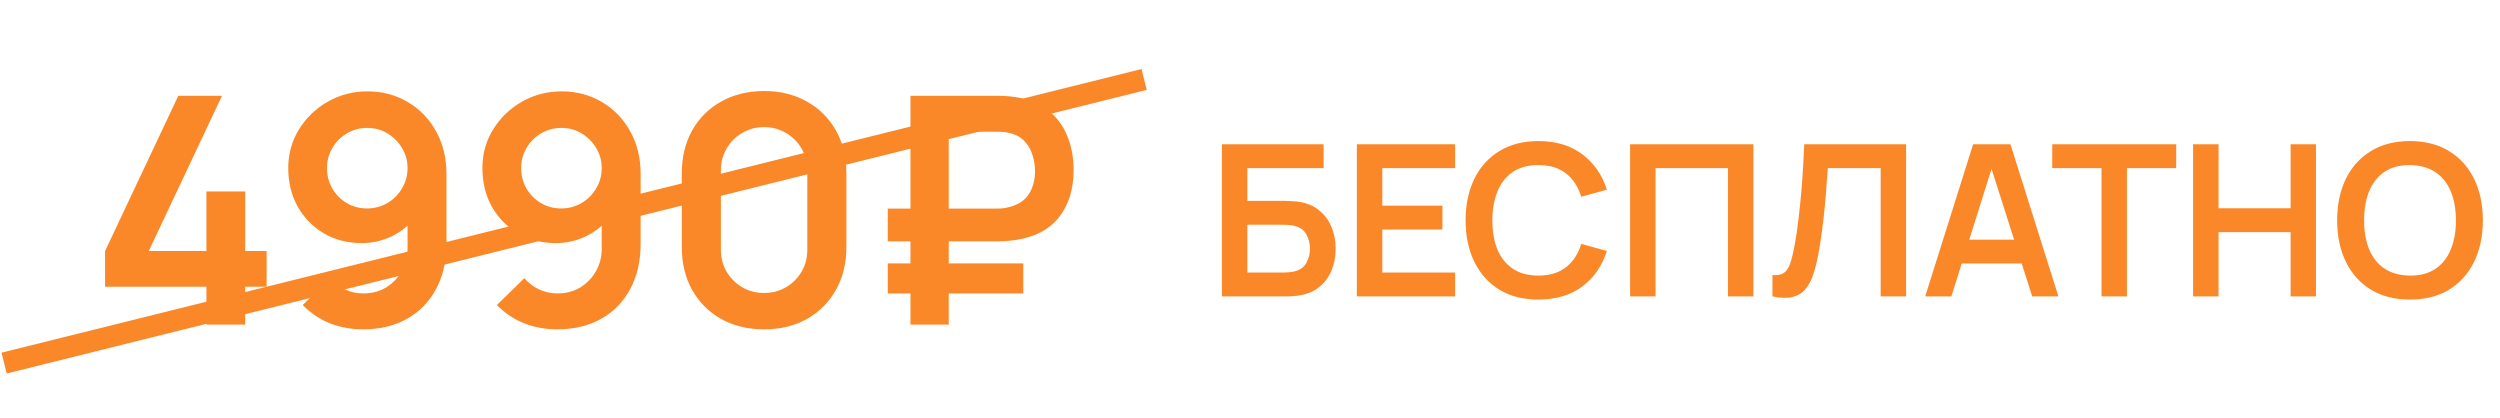
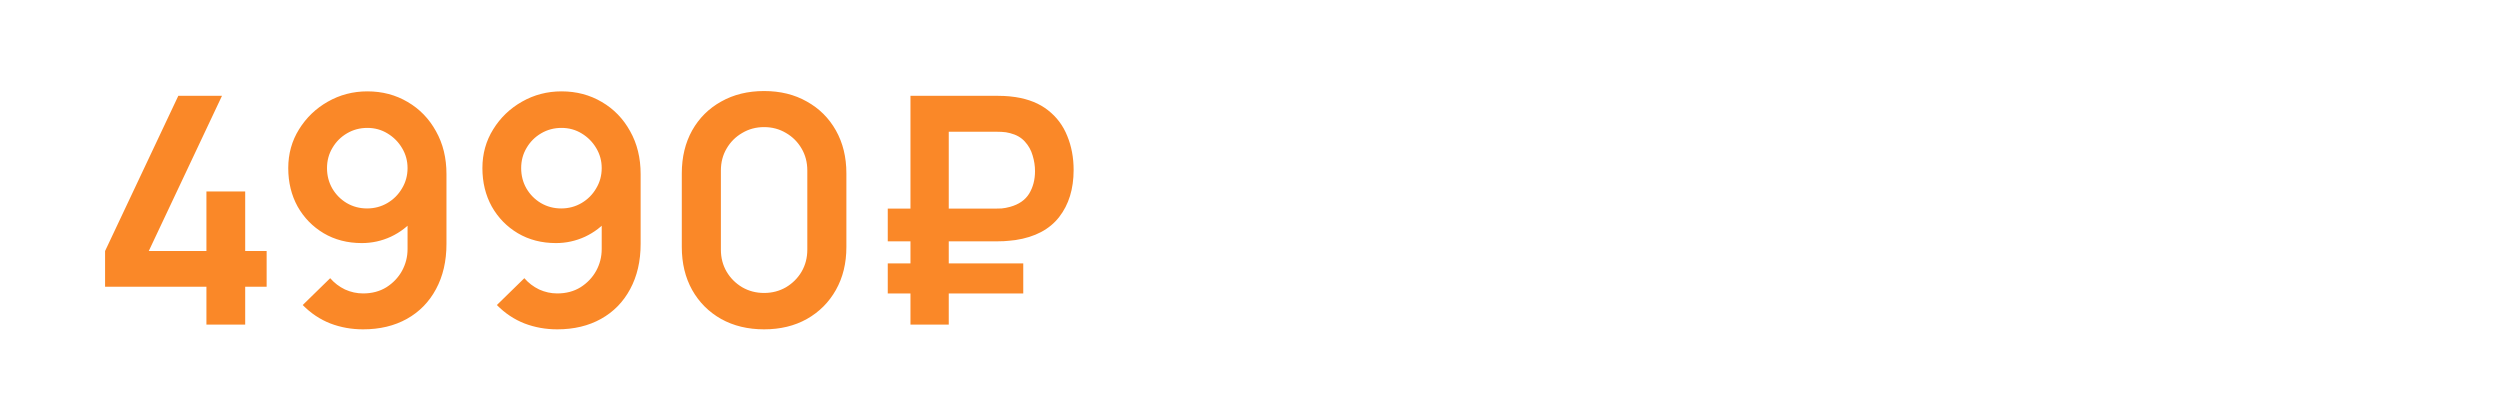
<svg xmlns="http://www.w3.org/2000/svg" width="233" height="39" viewBox="0 0 233 39" fill="none">
  <path d="M19.239 30.25V26.726H9.793V23.395L16.619 8.929H20.69L13.865 23.395H19.239V17.843H22.852V23.395H24.851V26.726H22.852V30.25H19.239ZM34.238 8.515C35.63 8.515 36.883 8.846 37.999 9.507C39.114 10.158 39.992 11.066 40.634 12.231C41.286 13.386 41.611 14.719 41.611 16.229V22.729C41.611 24.337 41.286 25.744 40.634 26.948C39.992 28.143 39.089 29.066 37.925 29.717C36.76 30.368 35.398 30.694 33.838 30.694C32.762 30.694 31.746 30.512 30.788 30.146C29.831 29.771 28.972 29.199 28.212 28.429L30.773 25.927C31.158 26.371 31.617 26.721 32.15 26.978C32.693 27.225 33.256 27.348 33.838 27.348C34.667 27.348 35.393 27.156 36.015 26.771C36.636 26.376 37.12 25.867 37.466 25.246C37.811 24.614 37.984 23.938 37.984 23.217V19.679L38.62 20.389C38.018 21.1 37.288 21.658 36.429 22.062C35.571 22.457 34.667 22.655 33.72 22.655C32.387 22.655 31.203 22.349 30.166 21.737C29.14 21.125 28.33 20.296 27.738 19.249C27.156 18.193 26.865 16.999 26.865 15.666C26.865 14.334 27.2 13.129 27.871 12.053C28.543 10.968 29.436 10.109 30.551 9.477C31.677 8.836 32.905 8.515 34.238 8.515ZM34.238 11.92C33.547 11.92 32.915 12.088 32.343 12.424C31.77 12.759 31.316 13.213 30.981 13.786C30.645 14.348 30.477 14.975 30.477 15.666C30.477 16.357 30.64 16.989 30.966 17.561C31.302 18.134 31.751 18.588 32.313 18.924C32.886 19.259 33.517 19.427 34.208 19.427C34.899 19.427 35.531 19.259 36.103 18.924C36.676 18.588 37.13 18.134 37.466 17.561C37.811 16.989 37.984 16.357 37.984 15.666C37.984 14.995 37.816 14.378 37.48 13.815C37.145 13.243 36.691 12.784 36.118 12.438C35.556 12.093 34.929 11.92 34.238 11.92ZM52.334 8.515C53.725 8.515 54.979 8.846 56.094 9.507C57.21 10.158 58.088 11.066 58.73 12.231C59.381 13.386 59.707 14.719 59.707 16.229V22.729C59.707 24.337 59.381 25.744 58.73 26.948C58.088 28.143 57.185 29.066 56.02 29.717C54.855 30.368 53.493 30.694 51.934 30.694C50.858 30.694 49.841 30.512 48.884 30.146C47.926 29.771 47.068 29.199 46.308 28.429L48.869 25.927C49.254 26.371 49.713 26.721 50.246 26.978C50.789 27.225 51.351 27.348 51.934 27.348C52.763 27.348 53.488 27.156 54.11 26.771C54.732 26.376 55.216 25.867 55.561 25.246C55.907 24.614 56.079 23.938 56.079 23.217V19.679L56.716 20.389C56.114 21.1 55.384 21.658 54.525 22.062C53.666 22.457 52.763 22.655 51.815 22.655C50.483 22.655 49.298 22.349 48.262 21.737C47.235 21.125 46.426 20.296 45.834 19.249C45.251 18.193 44.96 16.999 44.96 15.666C44.96 14.334 45.296 13.129 45.967 12.053C46.638 10.968 47.532 10.109 48.647 9.477C49.772 8.836 51.001 8.515 52.334 8.515ZM52.334 11.92C51.643 11.92 51.011 12.088 50.438 12.424C49.866 12.759 49.412 13.213 49.076 13.786C48.741 14.348 48.573 14.975 48.573 15.666C48.573 16.357 48.736 16.989 49.061 17.561C49.397 18.134 49.846 18.588 50.409 18.924C50.981 19.259 51.613 19.427 52.304 19.427C52.995 19.427 53.627 19.259 54.199 18.924C54.772 18.588 55.226 18.134 55.561 17.561C55.907 16.989 56.079 16.357 56.079 15.666C56.079 14.995 55.912 14.378 55.576 13.815C55.24 13.243 54.786 12.784 54.214 12.438C53.651 12.093 53.025 11.92 52.334 11.92ZM71.214 30.694C69.704 30.694 68.371 30.373 67.216 29.732C66.061 29.08 65.158 28.177 64.507 27.022C63.865 25.867 63.544 24.535 63.544 23.025V16.155C63.544 14.645 63.865 13.312 64.507 12.157C65.158 11.002 66.061 10.104 67.216 9.463C68.371 8.811 69.704 8.485 71.214 8.485C72.724 8.485 74.052 8.811 75.197 9.463C76.352 10.104 77.255 11.002 77.906 12.157C78.558 13.312 78.883 14.645 78.883 16.155V23.025C78.883 24.535 78.558 25.867 77.906 27.022C77.255 28.177 76.352 29.08 75.197 29.732C74.052 30.373 72.724 30.694 71.214 30.694ZM71.214 27.304C71.964 27.304 72.645 27.126 73.257 26.771C73.869 26.405 74.353 25.922 74.708 25.32C75.063 24.708 75.241 24.027 75.241 23.276V15.888C75.241 15.128 75.063 14.447 74.708 13.845C74.353 13.233 73.869 12.749 73.257 12.394C72.645 12.029 71.964 11.846 71.214 11.846C70.464 11.846 69.783 12.029 69.171 12.394C68.559 12.749 68.075 13.233 67.72 13.845C67.364 14.447 67.187 15.128 67.187 15.888V23.276C67.187 24.027 67.364 24.708 67.72 25.32C68.075 25.922 68.559 26.405 69.171 26.771C69.783 27.126 70.464 27.304 71.214 27.304ZM82.739 22.492V19.442H92.777C92.935 19.442 93.128 19.437 93.355 19.427C93.592 19.407 93.853 19.358 94.139 19.279C94.959 19.052 95.551 18.642 95.916 18.05C96.281 17.448 96.464 16.747 96.464 15.947C96.464 15.464 96.39 14.98 96.242 14.496C96.104 14.003 95.862 13.569 95.516 13.194C95.181 12.819 94.722 12.557 94.139 12.409C93.883 12.34 93.621 12.3 93.355 12.29C93.098 12.281 92.906 12.276 92.777 12.276H87.195V8.929H92.925C93.034 8.929 93.246 8.934 93.562 8.944C93.888 8.954 94.248 8.989 94.643 9.048C95.867 9.235 96.879 9.645 97.678 10.277C98.487 10.909 99.085 11.708 99.469 12.675C99.864 13.633 100.062 14.689 100.062 15.844C100.062 17.611 99.613 19.072 98.714 20.226C97.816 21.381 96.459 22.097 94.643 22.373C94.248 22.423 93.888 22.457 93.562 22.477C93.246 22.487 93.034 22.492 92.925 22.492H82.739ZM82.739 27.348V24.55H95.368V27.348H82.739ZM84.856 30.25V8.929H88.424V30.25H84.856Z" fill="#FA8828" />
-   <path d="M113.879 27.625V13.444H123.362V15.669H116.252V18.722H119.738C119.87 18.722 120.044 18.729 120.26 18.742C120.483 18.749 120.687 18.762 120.871 18.781C121.665 18.873 122.328 19.126 122.86 19.54C123.399 19.953 123.802 20.475 124.071 21.106C124.347 21.736 124.485 22.425 124.485 23.174C124.485 23.922 124.35 24.615 124.081 25.252C123.812 25.882 123.408 26.404 122.87 26.817C122.338 27.224 121.672 27.474 120.871 27.566C120.687 27.586 120.487 27.602 120.27 27.615C120.053 27.622 119.876 27.625 119.738 27.625H113.879ZM116.252 25.399H119.64C119.771 25.399 119.919 25.393 120.083 25.38C120.247 25.366 120.398 25.347 120.536 25.321C121.127 25.196 121.534 24.92 121.757 24.493C121.98 24.067 122.092 23.627 122.092 23.174C122.092 22.714 121.98 22.274 121.757 21.854C121.534 21.427 121.127 21.151 120.536 21.027C120.398 20.994 120.247 20.974 120.083 20.968C119.919 20.955 119.771 20.948 119.64 20.948H116.252V25.399ZM126.458 27.625V13.444H135.617V15.669H128.831V19.166H134.435V21.391H128.831V25.399H135.617V27.625H126.458ZM143.381 27.92C141.963 27.92 140.748 27.612 139.737 26.995C138.726 26.371 137.948 25.504 137.403 24.395C136.865 23.285 136.595 21.998 136.595 20.534C136.595 19.07 136.865 17.784 137.403 16.674C137.948 15.564 138.726 14.701 139.737 14.084C140.748 13.46 141.963 13.148 143.381 13.148C145.016 13.148 146.378 13.559 147.468 14.379C148.558 15.194 149.322 16.293 149.762 17.678L147.369 18.338C147.093 17.413 146.624 16.69 145.961 16.172C145.298 15.646 144.438 15.384 143.381 15.384C142.429 15.384 141.634 15.597 140.998 16.024C140.367 16.451 139.891 17.052 139.57 17.826C139.254 18.594 139.094 19.497 139.087 20.534C139.087 21.572 139.245 22.478 139.56 23.253C139.881 24.021 140.361 24.618 140.998 25.045C141.634 25.472 142.429 25.685 143.381 25.685C144.438 25.685 145.298 25.422 145.961 24.897C146.624 24.372 147.093 23.65 147.369 22.73L149.762 23.39C149.322 24.776 148.558 25.879 147.468 26.699C146.378 27.513 145.016 27.92 143.381 27.92ZM151.925 27.625V13.444H163.417V27.625H161.044V15.669H154.298V27.625H151.925ZM165.192 27.625V25.636C165.508 25.655 165.774 25.632 165.99 25.567C166.207 25.494 166.387 25.36 166.532 25.163C166.683 24.959 166.814 24.674 166.926 24.306C167.037 23.932 167.146 23.463 167.251 22.898C167.402 22.09 167.526 21.25 167.625 20.377C167.73 19.497 167.819 18.634 167.891 17.787C167.963 16.933 168.019 16.132 168.058 15.384C168.098 14.635 168.13 13.989 168.157 13.444L177.65 13.444V27.625H175.277V15.669H170.353C170.32 16.109 170.281 16.641 170.235 17.265C170.195 17.882 170.139 18.552 170.067 19.274C170.002 19.996 169.916 20.744 169.811 21.519C169.713 22.294 169.591 23.055 169.447 23.804C169.316 24.487 169.158 25.101 168.974 25.645C168.79 26.184 168.544 26.63 168.236 26.985C167.934 27.333 167.536 27.566 167.044 27.684C166.558 27.802 165.941 27.783 165.192 27.625ZM179.426 27.625L183.897 13.444H187.373L191.844 27.625H189.402L185.345 14.901H185.876L181.868 27.625H179.426ZM181.918 24.552V22.337H189.363V24.552H181.918ZM195.859 27.625V15.669H191.27V13.444H202.822V15.669H198.232V27.625H195.859ZM204.396 27.625V13.444H206.77V19.412H213.486V13.444H215.849V27.625H213.486V21.637H206.77V27.625H204.396ZM224.608 27.92C223.19 27.92 221.975 27.612 220.964 26.995C219.953 26.371 219.175 25.504 218.63 24.395C218.092 23.285 217.823 21.998 217.823 20.534C217.823 19.07 218.092 17.784 218.63 16.674C219.175 15.564 219.953 14.701 220.964 14.084C221.975 13.46 223.19 13.148 224.608 13.148C226.026 13.148 227.241 13.46 228.252 14.084C229.269 14.701 230.047 15.564 230.586 16.674C231.131 17.784 231.403 19.07 231.403 20.534C231.403 21.998 231.131 23.285 230.586 24.395C230.047 25.504 229.269 26.371 228.252 26.995C227.241 27.612 226.026 27.92 224.608 27.92ZM224.608 25.685C225.56 25.692 226.351 25.481 226.981 25.055C227.618 24.628 228.094 24.027 228.409 23.253C228.731 22.478 228.892 21.572 228.892 20.534C228.892 19.497 228.731 18.598 228.409 17.836C228.094 17.068 227.618 16.47 226.981 16.044C226.351 15.617 225.56 15.397 224.608 15.384C223.656 15.377 222.865 15.587 222.235 16.014C221.604 16.441 221.128 17.042 220.807 17.816C220.491 18.591 220.334 19.497 220.334 20.534C220.334 21.572 220.491 22.474 220.807 23.243C221.122 24.004 221.594 24.598 222.225 25.025C222.862 25.452 223.656 25.672 224.608 25.685Z" fill="#FA8828" />
-   <line x1="0.384" y1="33.839" x2="106.634" y2="7.405" stroke="#FA8828" stroke-width="2" />
</svg>